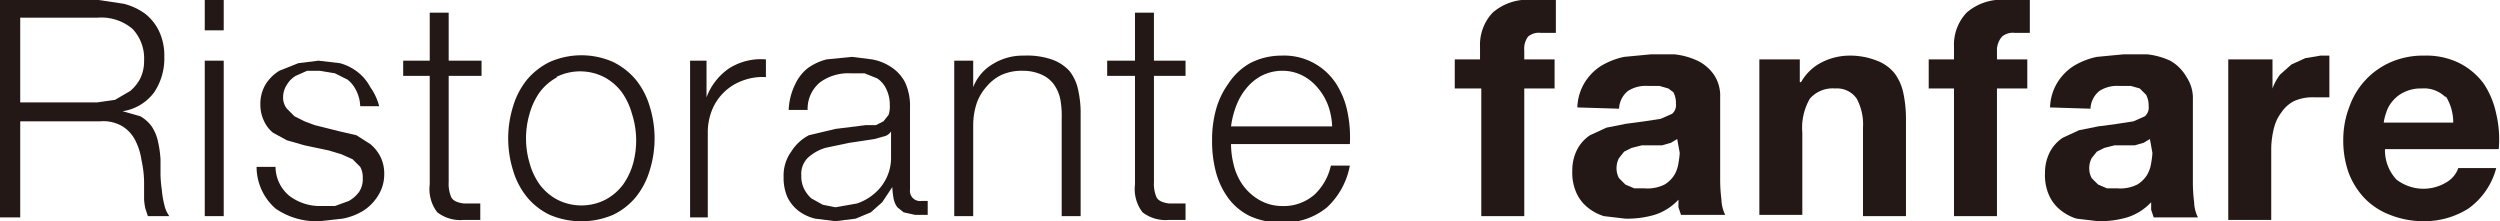
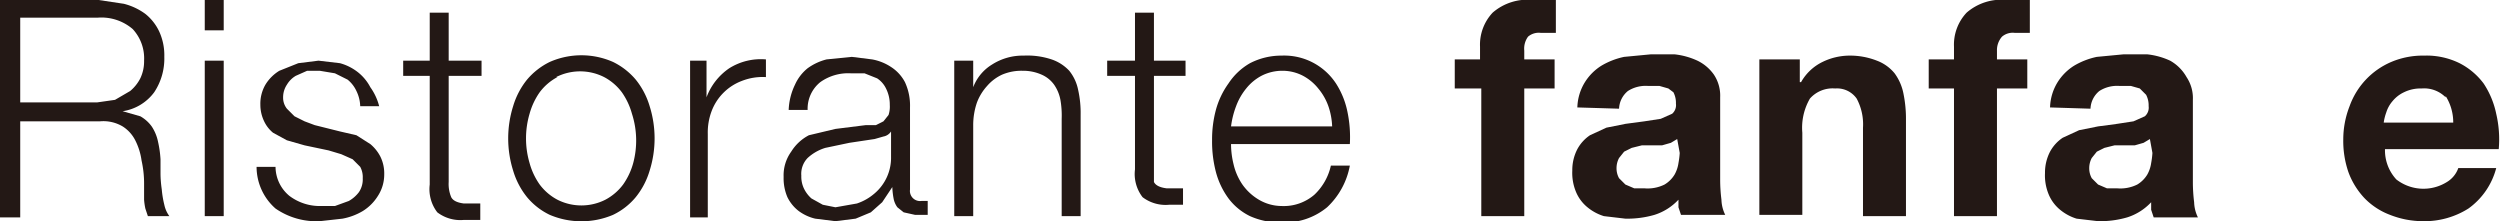
<svg xmlns="http://www.w3.org/2000/svg" width="197.8" height="17.5" viewBox="0 0 197.8 17.5">
  <defs>
    <style>.cls-1{fill:#231815;}</style>
  </defs>
  <title>img_locale_logo</title>
  <g id="レイヤー_2" data-name="レイヤー 2">
    <g id="レイヤー_1-2" data-name="レイヤー 1">
      <path class="cls-1" d="M7.8,0l2,.3a4.9,4.9,0,0,1,1.7.8,3.9,3.9,0,0,1,1.1,1.4,4.5,4.5,0,0,1,.4,2,4.8,4.8,0,0,1-.8,2.8A3.8,3.8,0,0,1,9.7,8.8h0l1.4.4a2.8,2.8,0,0,1,.9.8,3.4,3.4,0,0,1,.5,1.2,8.6,8.6,0,0,1,.2,1.4v1.1q0,.6.1,1.3a7.7,7.7,0,0,0,.2,1.2,2.3,2.3,0,0,0,.4.9H11.7l-.2-.6a5.1,5.1,0,0,1-.1-.7V14.5q0-.9-.2-1.8a5,5,0,0,0-.5-1.6,2.8,2.8,0,0,0-1-1.1,3,3,0,0,0-1.8-.4H1.6v7.6H0V0ZM7.7,8.1l1.4-.2,1.2-.7a3.2,3.2,0,0,0,.8-1,3.1,3.1,0,0,0,.3-1.4,3.4,3.4,0,0,0-.9-2.5,3.8,3.8,0,0,0-2.8-.9H1.6V8.1Z" />
      <path class="cls-1" d="M17.7,0V2.4H16.2V0Zm0,4.8V17.1H16.2V4.8Z" />
      <path class="cls-1" d="M28.2,7.2a2.5,2.5,0,0,0-.7-.9l-1-.5-1.2-.2h-1l-.9.4a2,2,0,0,0-.7.7,1.8,1.8,0,0,0-.3,1,1.4,1.4,0,0,0,.3.9l.6.6.8.4.8.3,2,.5,1.3.3,1.1.7a3.2,3.2,0,0,1,.8,1,3,3,0,0,1,.3,1.4,3.1,3.1,0,0,1-.5,1.7,3.7,3.7,0,0,1-1.2,1.2,4.9,4.9,0,0,1-1.6.6l-1.8.2a5.7,5.7,0,0,1-3.5-1,4.4,4.4,0,0,1-1.5-3.3h1.5a3,3,0,0,0,1.1,2.3,4,4,0,0,0,2.5.8h1.1l1.1-.4a2.6,2.6,0,0,0,.8-.7,1.8,1.8,0,0,0,.3-1.1,1.7,1.7,0,0,0-.2-.9l-.6-.6-.9-.4-1-.3-1.9-.4-1.4-.4-1.1-.6a2.6,2.6,0,0,1-.7-.9,3,3,0,0,1-.3-1.3,3,3,0,0,1,.4-1.6,3.3,3.3,0,0,1,1.1-1.1l1.5-.6,1.6-.2,1.7.2a4,4,0,0,1,1.4.7,3.7,3.7,0,0,1,1,1.2A4.5,4.5,0,0,1,30,8.4H28.5A2.9,2.9,0,0,0,28.2,7.2Z" />
      <path class="cls-1" d="M38.1,4.8V6H35.5v8.4a2.7,2.7,0,0,0,.2,1.2q.2.4,1,.5h1.3v1.3H36.7a3,3,0,0,1-2.1-.6,3,3,0,0,1-.6-2.2V6H31.9V4.8H34V1h1.5V4.8Z" />
      <path class="cls-1" d="M48.5,4.9a5.5,5.5,0,0,1,1.8,1.4,6.1,6.1,0,0,1,1.1,2.1,8.5,8.5,0,0,1,0,5.1,6.1,6.1,0,0,1-1.1,2.1A5.3,5.3,0,0,1,48.5,17a6.4,6.4,0,0,1-5,0,5.3,5.3,0,0,1-1.8-1.4,6.1,6.1,0,0,1-1.1-2.1,8.5,8.5,0,0,1,0-5.1,6.1,6.1,0,0,1,1.1-2.1,5.5,5.5,0,0,1,1.8-1.4,6.2,6.2,0,0,1,5,0ZM44.1,6.1a4.2,4.2,0,0,0-1.4,1.2A5.5,5.5,0,0,0,41.9,9a6.9,6.9,0,0,0,0,3.9,5.4,5.4,0,0,0,.8,1.7,4.2,4.2,0,0,0,1.4,1.2,4.2,4.2,0,0,0,3.8,0,4.2,4.2,0,0,0,1.4-1.2,5.4,5.4,0,0,0,.8-1.7A6.9,6.9,0,0,0,50,9a5.5,5.5,0,0,0-.8-1.7,4.2,4.2,0,0,0-1.4-1.2,4.2,4.2,0,0,0-3.8,0Z" />
      <path class="cls-1" d="M55.9,4.8V7.7h0a4.8,4.8,0,0,1,1.8-2.3,4.7,4.7,0,0,1,2.9-.7V6.1a4.5,4.5,0,0,0-1.9.3,4.1,4.1,0,0,0-2.4,2.4,4.8,4.8,0,0,0-.3,1.8v6.6H54.6V4.8Z" />
      <path class="cls-1" d="M62.9,6.7a3.5,3.5,0,0,1,1-1.3,4.4,4.4,0,0,1,1.5-.7l2-.2,1.6.2a4,4,0,0,1,1.5.6,3.2,3.2,0,0,1,1.1,1.2,4.4,4.4,0,0,1,.4,2V15a.8.8,0,0,0,.9.9h.5V17h-1l-.9-.2-.5-.4a1.7,1.7,0,0,1-.3-.7,5.9,5.9,0,0,1-.1-.9h0L69.8,16l-.9.8-1.2.5-1.6.2-1.6-.2a3.6,3.6,0,0,1-1.3-.6,3.1,3.1,0,0,1-.9-1.1,3.8,3.8,0,0,1-.3-1.6,3.2,3.2,0,0,1,.6-2A3.6,3.6,0,0,1,64,10.7l2.1-.5,2.4-.3h.8l.6-.3.4-.5a2.1,2.1,0,0,0,.1-.8,2.8,2.8,0,0,0-.3-1.3,2,2,0,0,0-.7-.8l-1-.4H67.3a3.8,3.8,0,0,0-2.4.7,2.7,2.7,0,0,0-1,2.2H62.4A5,5,0,0,1,62.9,6.7Zm7.6,3.7a.9.9,0,0,1-.6.4l-.7.2-2,.3-1.9.4a3.6,3.6,0,0,0-1.4.8,1.8,1.8,0,0,0-.5,1.4,2.2,2.2,0,0,0,.2,1,2.5,2.5,0,0,0,.6.8l.9.5,1,.2,1.7-.3a4.1,4.1,0,0,0,1.4-.8,3.7,3.7,0,0,0,1.3-2.9v-2Z" />
      <path class="cls-1" d="M77,4.8V6.9h0a3.6,3.6,0,0,1,1.5-1.8A4.5,4.5,0,0,1,81,4.4a6.1,6.1,0,0,1,2.2.3,3.4,3.4,0,0,1,1.4.9,3.5,3.5,0,0,1,.7,1.5,8.4,8.4,0,0,1,.2,2v8H84V9.4a7.2,7.2,0,0,0-.1-1.5,3.1,3.1,0,0,0-.5-1.2,2.4,2.4,0,0,0-1-.8,3.6,3.6,0,0,0-1.5-.3,3.9,3.9,0,0,0-1.6.3,3.5,3.5,0,0,0-1.2.9,4.1,4.1,0,0,0-.8,1.3A5.5,5.5,0,0,0,77,9.9v7.2H75.5V4.8Z" />
-       <path class="cls-1" d="M93.8,4.8V6H91.3v8.4a2.7,2.7,0,0,0,.2,1.2q.2.4,1,.5h1.3v1.3H92.5a3,3,0,0,1-2.1-.6,3,3,0,0,1-.6-2.2V6H87.6V4.8h2.2V1h1.5V4.8Z" />
+       <path class="cls-1" d="M93.8,4.8V6H91.3v8.4q.2.4,1,.5h1.3v1.3H92.5a3,3,0,0,1-2.1-.6,3,3,0,0,1-.6-2.2V6H87.6V4.8h2.2V1h1.5V4.8Z" />
      <path class="cls-1" d="M97.6,13a4.7,4.7,0,0,0,.7,1.6,4.2,4.2,0,0,0,1.3,1.2,3.6,3.6,0,0,0,1.8.5,3.7,3.7,0,0,0,2.6-.9,4.5,4.5,0,0,0,1.3-2.3h1.5a6,6,0,0,1-1.8,3.3,5.3,5.3,0,0,1-3.6,1.2,5.8,5.8,0,0,1-2.5-.5,4.7,4.7,0,0,1-1.7-1.4,6.2,6.2,0,0,1-1-2.1,9.5,9.5,0,0,1-.3-2.5,9,9,0,0,1,.3-2.4,6.5,6.5,0,0,1,1-2.1A5,5,0,0,1,98.9,5a5.4,5.4,0,0,1,2.5-.6,4.9,4.9,0,0,1,4.3,2.2,6.5,6.5,0,0,1,.9,2.2,9.8,9.8,0,0,1,.2,2.6H97.4A6.7,6.7,0,0,0,97.6,13Zm7.5-4.6a4.5,4.5,0,0,0-.8-1.4,3.9,3.9,0,0,0-1.2-1,3.5,3.5,0,0,0-1.6-.4,3.6,3.6,0,0,0-1.7.4,3.9,3.9,0,0,0-1.2,1,4.9,4.9,0,0,0-.8,1.4,6.9,6.9,0,0,0-.4,1.6h8A5.5,5.5,0,0,0,105.1,8.4Z" />
      <path class="cls-1" d="M115.1,7V4.7h2v-1a3.7,3.7,0,0,1,1-2.7A4.2,4.2,0,0,1,121.3,0h1.8V2.6h-1.2a1.3,1.3,0,0,0-1,.3,1.6,1.6,0,0,0-.3,1.1v.7h2.4V7h-2.4V17.1h-3.4V7Z" />
      <path class="cls-1" d="M124.8,8.5a4,4,0,0,1,.6-2,4.1,4.1,0,0,1,1.3-1.3,5.9,5.9,0,0,1,1.8-.7l2.1-.2h1.9a5.8,5.8,0,0,1,1.8.5,3.4,3.4,0,0,1,1.3,1.1,3,3,0,0,1,.5,1.8v6.5a12.9,12.9,0,0,0,.1,1.6,2.9,2.9,0,0,0,.3,1.2H133l-.2-.6v-.6a4.4,4.4,0,0,1-1.9,1.2,7.7,7.7,0,0,1-2.3.3l-1.7-.2a3.8,3.8,0,0,1-1.3-.7,3.1,3.1,0,0,1-.9-1.2,3.9,3.9,0,0,1-.3-1.7,3.6,3.6,0,0,1,.4-1.7,3.1,3.1,0,0,1,1-1.1l1.3-.6,1.5-.3,1.5-.2,1.3-.2.9-.4a.9.9,0,0,0,.3-.8,1.8,1.8,0,0,0-.2-.9L132,7l-.7-.2h-.9a2.6,2.6,0,0,0-1.6.4,1.9,1.9,0,0,0-.7,1.4Zm7.9,2.5-.5.3-.7.2h-1.6l-.8.2-.6.3-.4.5a1.7,1.7,0,0,0-.2.8,1.6,1.6,0,0,0,.2.8l.5.5.7.3h.8a3,3,0,0,0,1.6-.3,2.3,2.3,0,0,0,.8-.8,2.6,2.6,0,0,0,.3-.9,6.5,6.5,0,0,0,.1-.8Z" />
      <path class="cls-1" d="M142.4,4.7V6.5h.1a3.9,3.9,0,0,1,1.7-1.6,4.9,4.9,0,0,1,2.1-.5,5.8,5.8,0,0,1,2.2.4,3.3,3.3,0,0,1,1.4,1,4,4,0,0,1,.7,1.6,10,10,0,0,1,.2,2.1v7.6h-3.4v-7a4.3,4.3,0,0,0-.5-2.3,1.9,1.9,0,0,0-1.7-.8,2.4,2.4,0,0,0-2,.8,4.6,4.6,0,0,0-.6,2.7v6.5h-3.4V4.7Z" />
      <path class="cls-1" d="M152.6,7V4.7h2v-1a3.7,3.7,0,0,1,1-2.7A4.2,4.2,0,0,1,158.8,0h1.8V2.6h-1.2a1.3,1.3,0,0,0-1,.3A1.6,1.6,0,0,0,158,4v.7h2.4V7H158V17.1h-3.4V7Z" />
      <path class="cls-1" d="M162.2,8.5a4,4,0,0,1,.6-2,4.1,4.1,0,0,1,1.3-1.3,5.9,5.9,0,0,1,1.8-.7l2.1-.2h1.9a5.8,5.8,0,0,1,1.8.5A3.4,3.4,0,0,1,173,6.1a3,3,0,0,1,.5,1.8v6.5a12.9,12.9,0,0,0,.1,1.6,2.9,2.9,0,0,0,.3,1.2h-3.5l-.2-.6v-.6a4.4,4.4,0,0,1-1.9,1.2,7.7,7.7,0,0,1-2.3.3l-1.7-.2a3.8,3.8,0,0,1-1.3-.7,3.1,3.1,0,0,1-.9-1.2,3.9,3.9,0,0,1-.3-1.7,3.6,3.6,0,0,1,.4-1.7,3.1,3.1,0,0,1,1-1.1l1.3-.6L166,10l1.5-.2,1.3-.2.9-.4a.9.9,0,0,0,.3-.8,1.8,1.8,0,0,0-.2-.9l-.5-.5-.7-.2h-.9a2.6,2.6,0,0,0-1.6.4,1.9,1.9,0,0,0-.7,1.4Zm7.9,2.5-.5.3-.7.2h-1.6l-.8.2-.6.3-.4.5a1.7,1.7,0,0,0-.2.8,1.6,1.6,0,0,0,.2.8l.5.5.7.3h.8a3,3,0,0,0,1.6-.3,2.3,2.3,0,0,0,.8-.8,2.6,2.6,0,0,0,.3-.9,6.5,6.5,0,0,0,.1-.8Z" />
-       <path class="cls-1" d="M179.8,4.7V7h0a4.2,4.2,0,0,1,.6-1.1l.9-.8,1.1-.5,1.2-.2h.7V7.7h-1.2a3.6,3.6,0,0,0-1.6.3,2.7,2.7,0,0,0-1,.9,3.4,3.4,0,0,0-.6,1.3,6.8,6.8,0,0,0-.2,1.6v5.6h-3.4V4.7Z" />
      <path class="cls-1" d="M189.6,14.2a3.5,3.5,0,0,0,4,.2,2.1,2.1,0,0,0,.9-1.1h3a5.7,5.7,0,0,1-2.2,3.2,6.5,6.5,0,0,1-3.6,1,7.1,7.1,0,0,1-2.6-.5,5.5,5.5,0,0,1-2-1.3,6,6,0,0,1-1.3-2.1,7.6,7.6,0,0,1-.4-2.6,7.2,7.2,0,0,1,.5-2.6,6,6,0,0,1,3.3-3.5,6.4,6.4,0,0,1,2.6-.5,5.9,5.9,0,0,1,2.8.6,5.5,5.5,0,0,1,1.9,1.6A6.8,6.8,0,0,1,197.5,9a8.8,8.8,0,0,1,.2,2.8h-9A3.4,3.4,0,0,0,189.6,14.2Zm3.9-6.5a2.4,2.4,0,0,0-1.9-.7,3,3,0,0,0-1.4.3,2.6,2.6,0,0,0-.9.7,2.5,2.5,0,0,0-.5.9,3.9,3.9,0,0,0-.2.8h5.5A3.9,3.9,0,0,0,193.5,7.6Z" />
    </g>
  </g>
</svg>